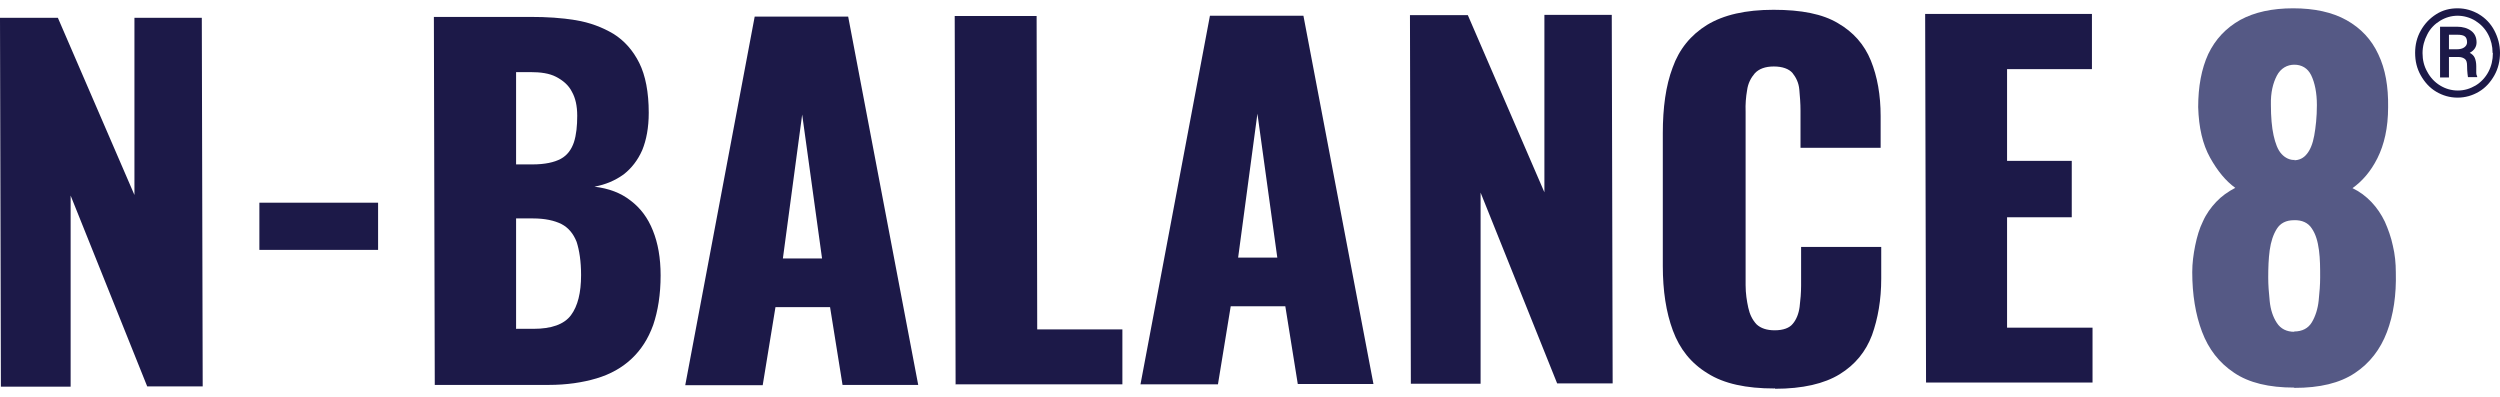
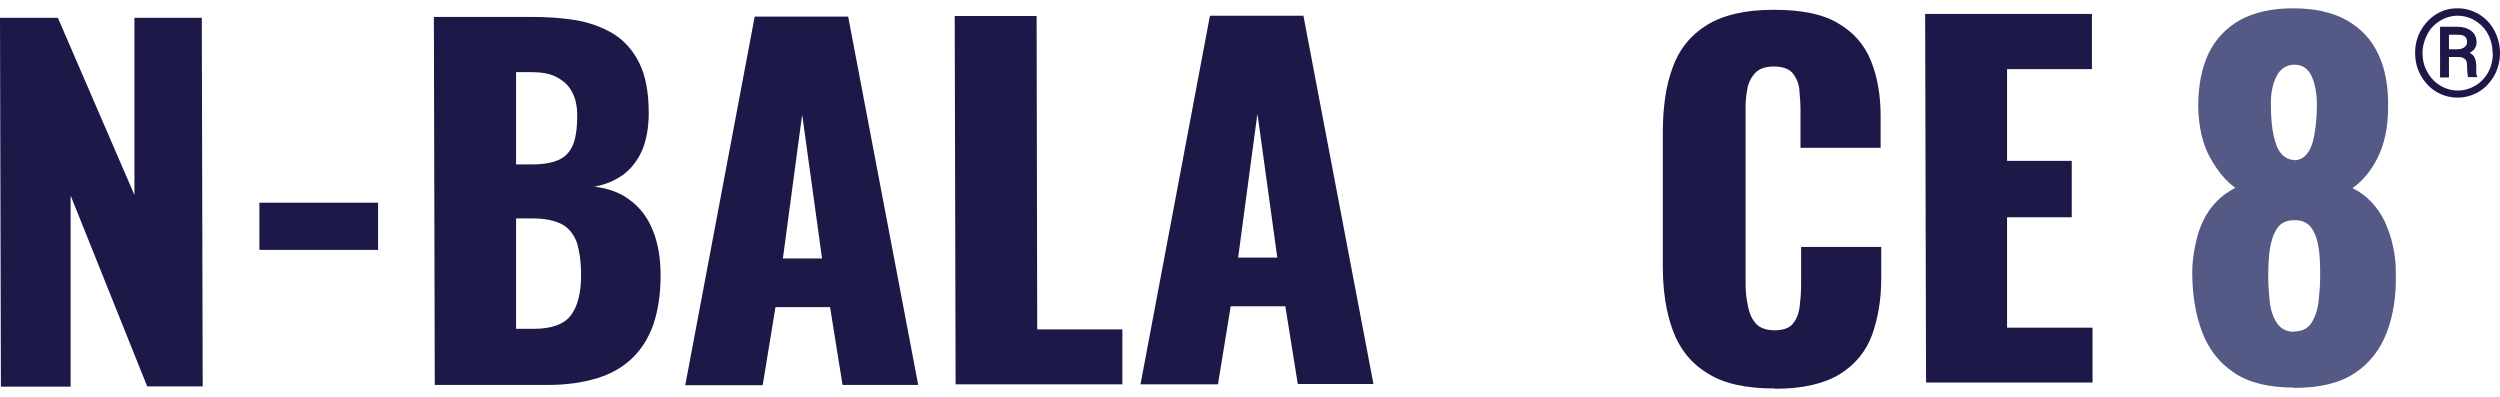
<svg xmlns="http://www.w3.org/2000/svg" id="Layer_2" data-name="Layer 2" viewBox="0 0 84.24 13.37">
  <defs>
    <style>
      .cls-1 {
        fill: #1c1948;
      }

      .cls-1, .cls-2 {
        stroke-width: 0px;
      }

      .cls-2 {
        fill: #555985;
      }
    </style>
  </defs>
  <g id="Layer_1-2" data-name="Layer 1-2">
    <path class="cls-1" d="m.03,13.02l-.03-12.42h1.95l2.58,5.97V.6h2.27l.03,12.42h-1.87l-2.58-6.43v6.44s-2.35,0-2.35,0Z" />
    <path class="cls-1" d="m8.74,8.42v-1.59h4v1.59h-4Z" />
    <path class="cls-1" d="m14.65,12.99l-.03-12.42h3.26c.54,0,1.04.03,1.52.11.48.08.9.24,1.27.46.37.23.66.56.87.98s.32.99.32,1.68c0,.5-.08.92-.22,1.26-.15.34-.36.61-.63.82-.28.2-.6.34-.98.41.49.06.89.21,1.22.47.33.25.58.58.75,1.01.17.42.26.92.26,1.51,0,.64-.09,1.2-.25,1.67-.17.47-.41.84-.73,1.14-.32.3-.71.52-1.18.66s-1.01.22-1.61.22h-3.84Zm2.75-7.45h.54c.42,0,.74-.07.96-.19.22-.12.36-.32.44-.56.08-.25.11-.55.11-.89,0-.33-.06-.6-.18-.81-.11-.22-.3-.38-.53-.5s-.52-.16-.87-.16h-.48v3.13-.02Zm0,5.54h.58c.6,0,1.03-.15,1.26-.46s.34-.76.34-1.35c0-.47-.06-.84-.15-1.12-.11-.28-.28-.48-.51-.6-.24-.12-.56-.19-.96-.19h-.57v3.73h0Z" />
    <path class="cls-1" d="m23.09,12.98L25.43.56h3.15l2.36,12.41h-2.55l-.42-2.62h-1.84l-.43,2.63h-2.61Zm3.28-4.27h1.33l-.67-4.85-.65,4.85h0Z" />
    <path class="cls-1" d="m32.2,12.96l-.03-12.42h2.76l.02,10.56h2.87v1.85h-5.63,0Z" />
    <path class="cls-1" d="m38.43,12.95l2.34-12.42h3.15l2.36,12.41h-2.55l-.42-2.62h-1.84l-.43,2.63s-2.61,0-2.61,0Zm3.28-4.27h1.33l-.67-4.85-.65,4.85h0Z" />
-     <path class="cls-1" d="m47.54,12.93l-.03-12.42h1.95l2.58,5.97V.5h2.27l.03,12.42h-1.87l-2.58-6.43v6.44s-2.35,0-2.35,0Z" />
    <path class="cls-1" d="m59.79,13.09c-.95,0-1.7-.16-2.25-.51-.56-.34-.94-.82-1.17-1.44-.23-.62-.34-1.34-.34-2.18v-4.47c0-.86.1-1.6.33-2.21.22-.62.61-1.1,1.16-1.44.56-.34,1.3-.51,2.24-.51s1.65.14,2.17.45c.52.3.89.72,1.11,1.26s.33,1.17.33,1.87v1.07h-2.7v-1.25c0-.25-.02-.48-.04-.71s-.11-.41-.23-.56c-.12-.14-.34-.22-.63-.22s-.5.08-.64.23c-.13.15-.23.34-.26.57-.04.23-.06.47-.05.73v5.84c0,.28.04.53.09.76s.14.41.28.56c.14.13.34.2.61.2.29,0,.5-.08.61-.22.12-.14.2-.34.23-.57.03-.24.05-.48.05-.72v-1.3h2.7v1.07c0,.71-.11,1.34-.31,1.9-.21.56-.57,1-1.09,1.32s-1.25.49-2.18.49v-.02Z" />
    <path class="cls-1" d="m64.9,12.89l-.03-12.42h5.62v1.86h-2.86v3.09h2.18v1.9h-2.18v3.72h2.88v1.85h-5.65.03Z" />
    <path class="cls-2" d="m77.3,13.06c-.84,0-1.52-.16-2.02-.5-.51-.34-.86-.8-1.08-1.38-.22-.58-.33-1.26-.33-2.01,0-.31.04-.6.1-.9.06-.29.14-.57.26-.81.11-.25.27-.47.45-.66s.39-.34.64-.47c-.32-.23-.6-.57-.85-1.02s-.38-1.01-.4-1.7c0-.69.11-1.29.34-1.79.24-.5.6-.88,1.08-1.15.48-.26,1.07-.39,1.78-.39s1.32.13,1.8.4c.48.27.84.65,1.07,1.15.24.5.34,1.09.33,1.78,0,.7-.13,1.26-.36,1.72s-.52.78-.84,1.01c.25.12.46.28.64.47.18.19.33.41.45.66.11.25.21.52.27.81.07.29.1.59.1.9.02.76-.08,1.43-.3,2.01-.22.58-.58,1.05-1.08,1.38-.51.34-1.18.5-2.04.5h0Zm0-1.89c.28,0,.48-.11.6-.31s.2-.45.23-.73.05-.54.05-.78c0-.32,0-.62-.04-.92s-.11-.54-.24-.73c-.12-.19-.33-.29-.6-.28-.27,0-.46.1-.58.29-.12.19-.2.43-.24.72s-.05.6-.05.93c0,.24.02.5.05.79.03.29.11.53.24.73s.33.3.59.3h0Zm0-5.77c.17,0,.32-.07.43-.21.11-.13.2-.34.25-.62s.09-.62.09-1.03-.07-.75-.19-1-.33-.36-.57-.36-.46.12-.59.37-.21.57-.2.98c0,.41.03.76.09,1.03s.14.49.27.63c.12.13.28.21.45.2h0Z" />
  </g>
  <path class="cls-1" d="m81.38,1.78c0-.27.06-.52.19-.75s.3-.41.52-.55.46-.2.72-.2.5.07.72.2.4.32.52.55.19.48.19.75-.06.53-.19.76-.3.42-.52.55-.46.2-.72.2-.5-.07-.72-.2-.39-.32-.52-.55-.19-.48-.19-.76Zm2.61,0c0-.22-.05-.43-.15-.62-.1-.19-.24-.34-.43-.46-.18-.11-.39-.17-.6-.17s-.41.06-.59.17c-.18.11-.33.26-.43.46-.1.19-.16.4-.16.63s.05.44.16.63c.1.19.25.35.43.46.18.11.38.17.6.17s.41-.06.6-.17c.18-.11.33-.27.43-.46.1-.19.15-.4.15-.63Zm-1.47.15v.68h-.3V.9h.57c.2,0,.36.05.48.14s.18.22.18.39c0,.15-.08.27-.23.35.08.04.14.1.17.17s.05.17.05.28,0,.19,0,.23.01.08.03.11v.03h-.31s-.03-.18-.03-.39c0-.1-.02-.18-.07-.22s-.12-.07-.22-.07h-.32Zm0-.27h.27c.1,0,.18-.02.24-.06s.1-.1.1-.17c0-.09-.02-.16-.07-.2s-.13-.06-.26-.06h-.28v.5Z" />
</svg>